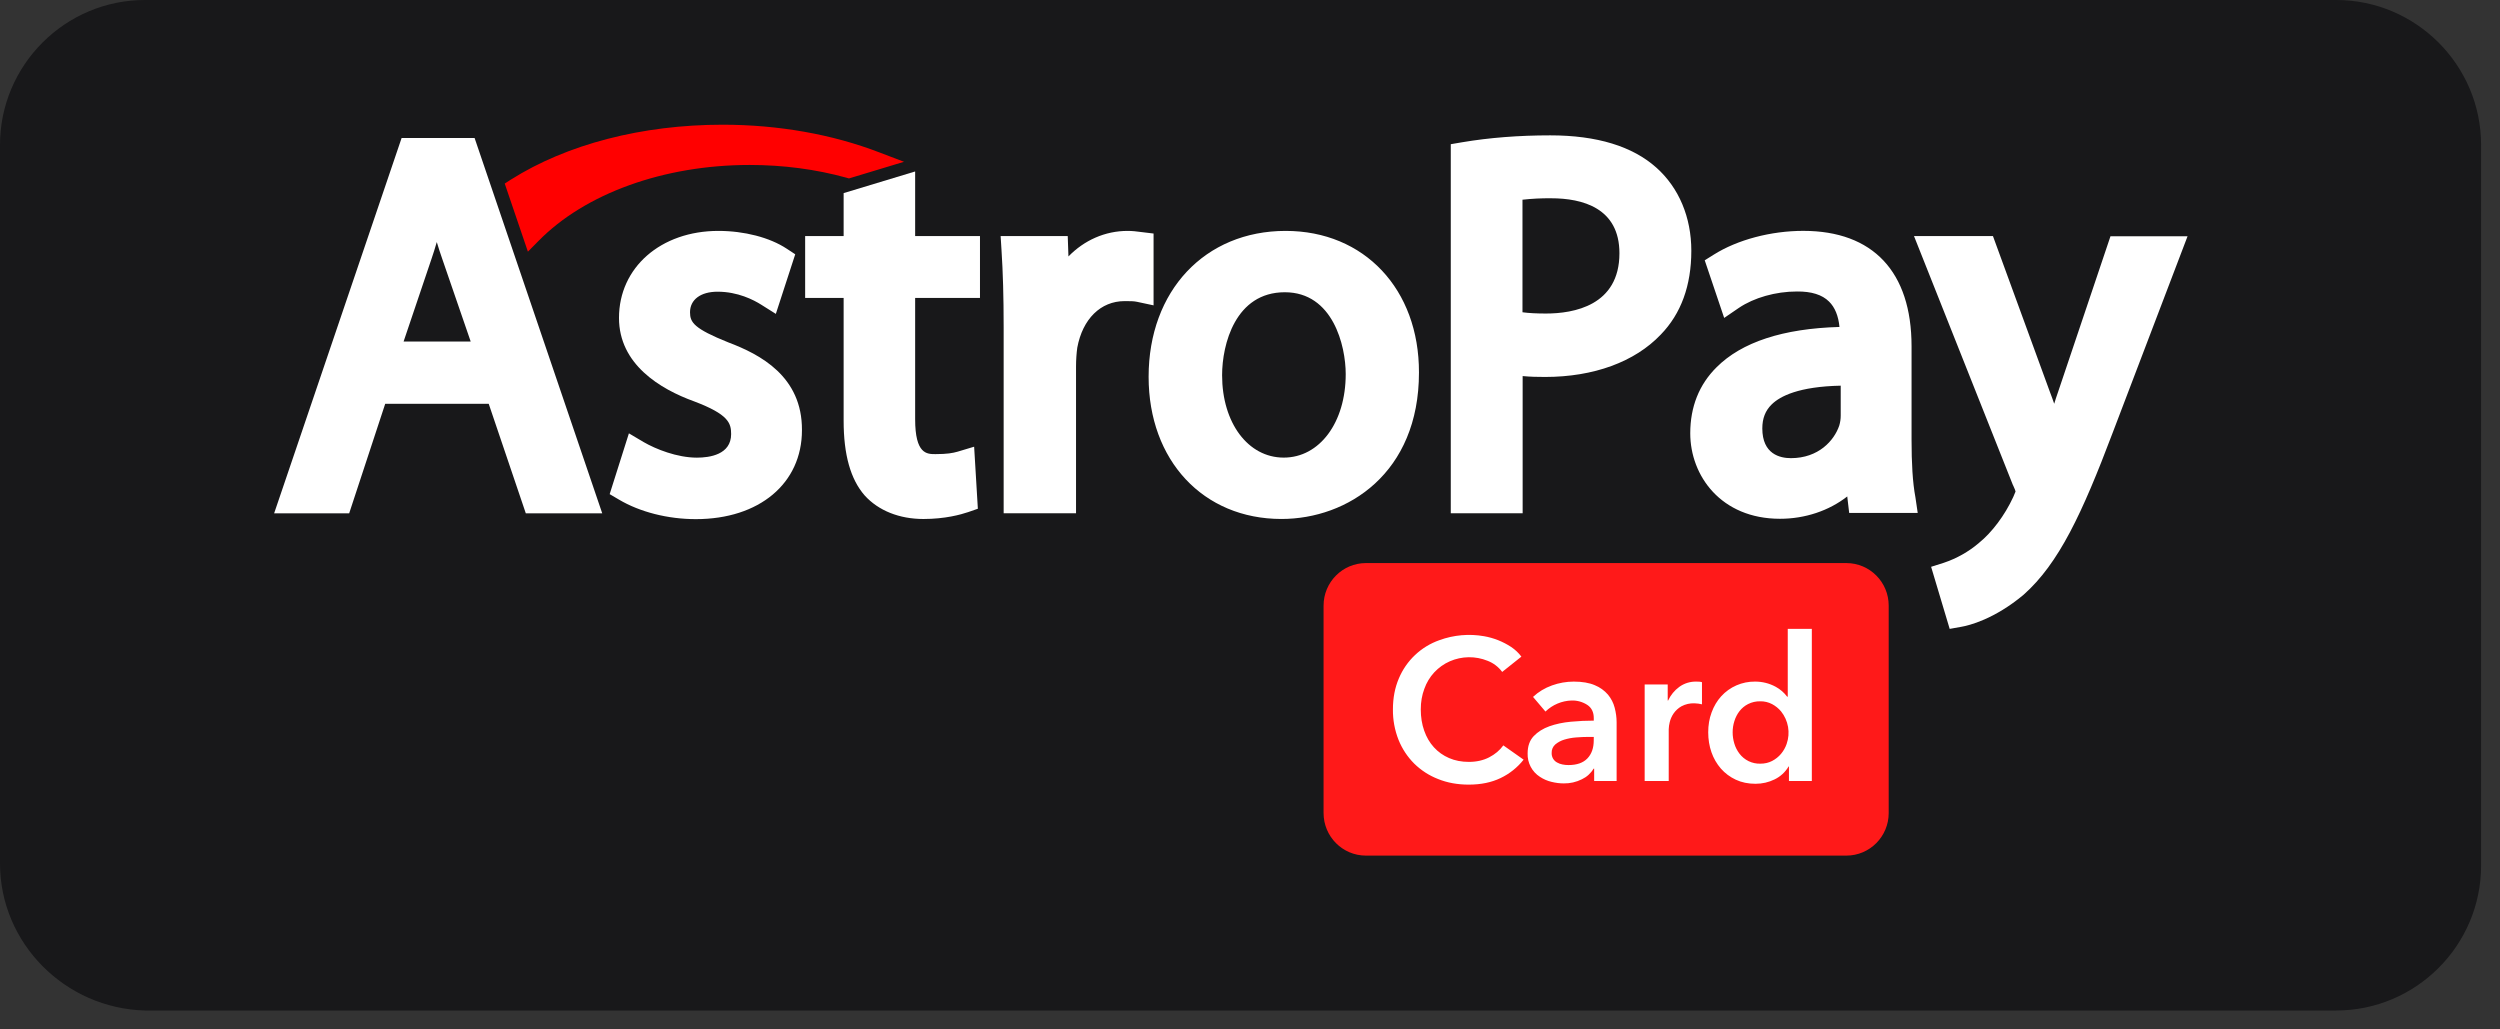
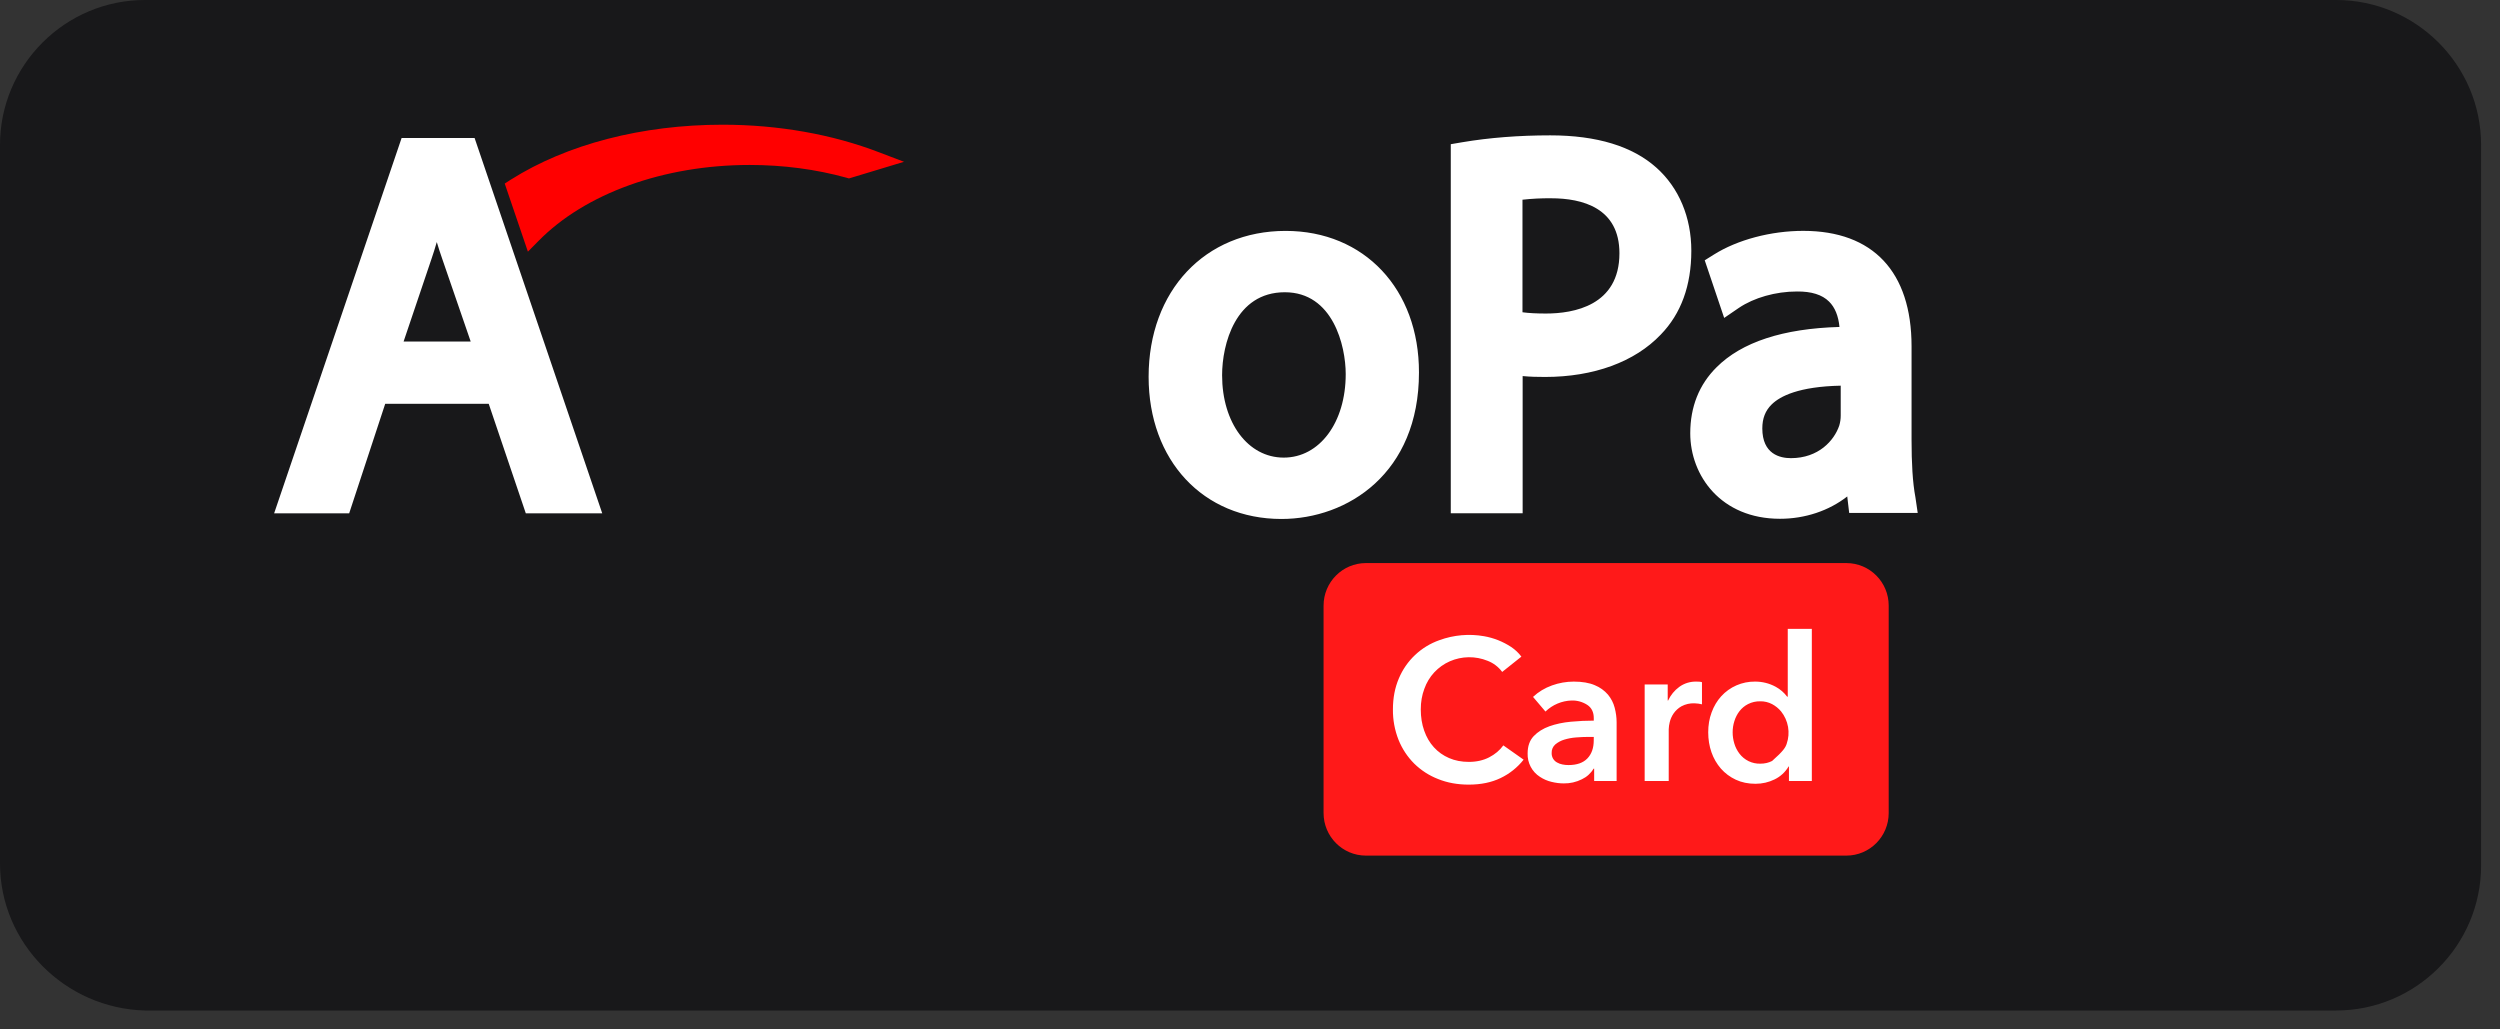
<svg xmlns="http://www.w3.org/2000/svg" width="119" height="49" viewBox="0 0 119 49" fill="none">
  <rect x="0" y="0" width="119" height="49" fill="#333333" stroke="none" />
  <path d="M6.9 0H111.2C115 0 118.1 3.1 118.1 6.9V41.2C118.1 45 115 48.1 111.2 48.1H6.9C3.1 48 0 44.9 0 41.1V6.9C0 3.1 3.1 0 6.9 0Z" fill="#0A0A0D" fill-opacity="0.65" />
  <path d="M19.117 6.568L13.049 24.434H16.621L18.336 19.221H23.263L25.028 24.434H28.666L22.591 6.57H19.119L19.117 6.568ZM22.405 16.257H19.211L20.539 12.324C20.631 12.054 20.714 11.792 20.791 11.522C20.874 11.792 20.959 12.071 21.06 12.35L22.405 16.257Z" fill="white" />
-   <path fill-rule="evenodd" clip-rule="evenodd" d="M34.668 16.298C33.029 15.64 32.845 15.345 32.845 14.864C32.845 14.265 33.349 13.885 34.156 13.885C35.123 13.885 35.869 14.274 36.232 14.502L36.93 14.941L37.853 12.104L37.442 11.834C36.635 11.303 35.425 10.991 34.196 10.991C31.457 10.991 29.464 12.73 29.464 15.134C29.464 17.337 31.415 18.518 33.045 19.107C34.677 19.724 34.802 20.139 34.802 20.662C34.802 21.641 33.778 21.784 33.172 21.784C32.231 21.784 31.214 21.378 30.634 21.041L29.936 20.627L29.02 23.521L29.464 23.782C30.465 24.375 31.793 24.711 33.121 24.711C36.147 24.711 38.173 23.007 38.173 20.477C38.19 17.91 36.173 16.865 34.668 16.298ZM43.554 8.164L40.157 9.192V11.238H38.325V14.183H40.157V20.02C40.157 21.65 40.487 22.815 41.157 23.582C41.813 24.309 42.813 24.704 43.956 24.704C44.991 24.704 45.73 24.495 46.083 24.377L46.546 24.216L46.369 21.263L45.588 21.498C45.352 21.566 45.083 21.616 44.529 21.616C44.116 21.616 43.561 21.616 43.561 19.954V14.181H46.647V11.236H43.561V8.164H43.554ZM54.91 11.116L54.288 11.041C54.102 11.017 53.919 10.991 53.674 10.991C52.598 10.991 51.606 11.438 50.858 12.207L50.824 11.236H47.63L47.673 11.928C47.739 12.939 47.774 14.106 47.774 15.598V24.432H51.219V17.445C51.219 17.117 51.245 16.788 51.278 16.551C51.53 15.185 52.389 14.333 53.532 14.333C53.8 14.333 53.976 14.333 54.129 14.368L54.91 14.535V11.116Z" fill="white" />
  <path d="M61.197 10.991C57.356 10.991 54.674 13.843 54.674 17.936C54.674 21.918 57.272 24.703 60.996 24.703C64.148 24.703 67.543 22.526 67.543 17.733C67.552 13.767 64.94 10.991 61.197 10.991ZM64.056 17.809C64.056 20.113 62.812 21.782 61.105 21.782C59.407 21.782 58.172 20.13 58.172 17.861C58.172 16.391 58.802 13.911 61.157 13.911C63.45 13.911 64.056 16.459 64.056 17.809ZM78.851 7.987C77.716 6.966 76.018 6.443 73.791 6.443C72.301 6.443 70.89 6.553 69.595 6.772L69.057 6.864V24.432H72.478V17.901C72.831 17.936 73.194 17.943 73.546 17.943C75.858 17.943 77.816 17.227 79.052 15.927C80.019 14.932 80.507 13.591 80.507 11.937C80.507 10.341 79.916 8.94 78.851 7.987ZM77.085 12.054C77.085 14.552 74.898 14.924 73.588 14.924C73.15 14.924 72.781 14.906 72.47 14.864V9.506C72.922 9.456 73.377 9.433 73.832 9.438C75.32 9.438 77.085 9.895 77.085 12.054ZM90.99 20.932V16.483C90.99 12.939 89.156 10.989 85.836 10.989C84.298 10.989 82.701 11.411 81.574 12.122L81.145 12.39L82.071 15.133L82.775 14.652C83.491 14.171 84.516 13.875 85.534 13.875C86.223 13.868 86.735 14.028 87.063 14.355C87.341 14.626 87.509 15.04 87.559 15.563C84.869 15.638 82.902 16.288 81.71 17.48C80.876 18.306 80.456 19.369 80.456 20.625C80.456 22.643 81.918 24.694 84.727 24.694C85.919 24.694 87.054 24.314 87.929 23.631L88.021 24.415H91.283L91.174 23.673C91.04 22.963 90.99 22.037 90.99 20.932ZM85.247 21.808C84.735 21.808 83.886 21.623 83.886 20.392C83.886 19.919 84.029 19.548 84.331 19.252C84.735 18.855 85.626 18.4 87.618 18.358V19.775C87.619 19.938 87.596 20.1 87.549 20.256C87.306 20.974 86.56 21.808 85.247 21.808Z" fill="white" />
-   <path fill-rule="evenodd" clip-rule="evenodd" d="M100.462 11.236L97.966 18.652C97.898 18.839 97.839 19.032 97.78 19.219C97.714 19.032 97.655 18.855 97.587 18.687L94.864 11.236H91.106L95.813 23.084L95.831 23.117C95.905 23.268 95.931 23.361 95.94 23.396C95.905 23.484 95.869 23.571 95.831 23.657C95.426 24.535 94.813 25.344 94.207 25.835L94.19 25.851C93.7 26.266 93.135 26.584 92.527 26.788L91.921 26.98L92.805 29.935L93.367 29.834C93.713 29.775 94.93 29.479 96.327 28.306C97.999 26.821 99.108 24.45 100.562 20.602L104.128 11.245H100.462V11.236Z" fill="white" />
  <path fill-rule="evenodd" clip-rule="evenodd" d="M25.622 11.48C27.843 9.21 31.599 7.852 35.685 7.852C37.273 7.852 38.829 8.055 40.292 8.459L40.41 8.494L43.031 7.701L41.854 7.253C39.618 6.392 37.046 5.936 34.399 5.936C30.566 5.936 26.985 6.864 24.312 8.553L24.025 8.738L25.128 11.979L25.622 11.48Z" fill="#FF0000" />
  <path fill-rule="evenodd" clip-rule="evenodd" d="M65.019 26.802H87.885C89 26.802 89.902 27.708 89.902 28.827V38.7C89.902 39.819 89 40.727 87.885 40.727H65.019C63.905 40.727 63.002 39.821 63.002 38.7V28.827C63.002 27.71 63.905 26.802 65.019 26.802Z" fill="#FF1919" />
-   <path fill-rule="evenodd" clip-rule="evenodd" d="M71.504 31.984C71.327 31.743 71.085 31.559 70.806 31.453C70.52 31.337 70.215 31.28 69.907 31.284C69.599 31.289 69.295 31.354 69.013 31.477C68.731 31.601 68.478 31.781 68.269 32.006C68.06 32.232 67.9 32.499 67.798 32.789C67.685 33.089 67.629 33.415 67.629 33.765C67.629 34.136 67.683 34.474 67.792 34.781C67.9 35.088 68.053 35.351 68.254 35.571C68.456 35.792 68.695 35.963 68.975 36.083C69.254 36.205 69.57 36.266 69.919 36.266C70.283 36.266 70.603 36.193 70.882 36.05C71.163 35.905 71.389 35.715 71.559 35.48L72.524 36.16C72.231 36.532 71.855 36.832 71.427 37.036C70.993 37.245 70.49 37.348 69.91 37.348C69.382 37.348 68.896 37.261 68.456 37.083C68.029 36.918 67.641 36.667 67.315 36.346C66.993 36.024 66.74 35.64 66.57 35.217C66.388 34.755 66.297 34.262 66.303 33.765C66.303 33.223 66.397 32.734 66.584 32.296C66.761 31.873 67.024 31.492 67.357 31.178C67.69 30.864 68.085 30.623 68.516 30.472C69.197 30.223 69.931 30.158 70.644 30.284C71.104 30.365 71.542 30.54 71.932 30.796C72.123 30.925 72.285 31.078 72.418 31.256L71.504 31.984ZM75.882 36.59H75.854C75.723 36.81 75.529 36.985 75.298 37.093C75.029 37.228 74.731 37.296 74.43 37.29C74.248 37.29 74.055 37.266 73.854 37.217C73.657 37.171 73.471 37.09 73.302 36.978C73.116 36.86 72.964 36.695 72.861 36.499C72.758 36.304 72.708 36.084 72.715 35.863C72.715 35.518 72.811 35.243 73.005 35.039C73.2 34.835 73.45 34.678 73.755 34.569C74.059 34.462 74.397 34.389 74.77 34.354C75.142 34.319 75.507 34.302 75.864 34.302V34.187C75.864 33.899 75.76 33.687 75.552 33.551C75.332 33.41 75.075 33.337 74.814 33.344C74.347 33.356 73.901 33.544 73.564 33.87L72.972 33.173C73.233 32.929 73.533 32.748 73.875 32.626C74.207 32.506 74.557 32.445 74.909 32.444C75.316 32.444 75.651 32.502 75.916 32.617C76.157 32.715 76.371 32.869 76.541 33.066C76.692 33.251 76.8 33.459 76.859 33.689C76.919 33.919 76.951 34.149 76.951 34.379V37.175H75.882V36.59ZM75.864 35.077H75.604C75.42 35.077 75.227 35.086 75.024 35.102C74.819 35.117 74.632 35.154 74.46 35.206C74.303 35.253 74.157 35.331 74.031 35.436C73.974 35.487 73.928 35.55 73.899 35.62C73.869 35.691 73.855 35.767 73.859 35.844C73.856 35.936 73.878 36.026 73.923 36.106C73.969 36.185 74.035 36.251 74.116 36.294C74.196 36.34 74.284 36.372 74.375 36.389C74.47 36.409 74.566 36.417 74.661 36.417C75.055 36.417 75.354 36.313 75.557 36.104C75.762 35.891 75.862 35.604 75.862 35.241L75.864 35.077ZM78.286 32.579H79.383V33.345H79.402C79.522 33.086 79.706 32.861 79.936 32.694C80.169 32.526 80.45 32.439 80.737 32.444C80.782 32.444 80.83 32.444 80.881 32.448C80.933 32.451 80.976 32.46 81.014 32.472V33.526C80.899 33.497 80.781 33.481 80.662 33.478C80.443 33.468 80.225 33.518 80.032 33.622C79.883 33.708 79.756 33.826 79.659 33.967C79.574 34.092 79.513 34.232 79.478 34.379C79.451 34.488 79.435 34.6 79.431 34.713V37.175H78.286V32.579ZM86.243 37.175H85.154V36.485H85.137C84.981 36.751 84.749 36.965 84.472 37.099C84.189 37.238 83.885 37.308 83.561 37.308C83.212 37.308 82.898 37.243 82.622 37.113C82.353 36.988 82.112 36.809 81.915 36.586C81.718 36.359 81.566 36.096 81.467 35.811C81.363 35.515 81.311 35.196 81.311 34.858C81.311 34.518 81.363 34.203 81.473 33.91C81.58 33.615 81.733 33.361 81.929 33.143C82.132 32.92 82.38 32.742 82.657 32.622C82.933 32.502 83.232 32.441 83.533 32.444C83.881 32.441 84.224 32.526 84.529 32.694C84.74 32.809 84.924 32.969 85.068 33.162H85.097V29.935H86.243V37.175ZM82.474 34.858C82.474 35.036 82.5 35.215 82.554 35.393C82.605 35.566 82.688 35.728 82.797 35.872C82.913 36.025 83.063 36.148 83.236 36.232C83.409 36.315 83.599 36.356 83.79 36.351C84 36.351 84.189 36.308 84.352 36.222C84.515 36.138 84.66 36.023 84.778 35.882C84.895 35.742 84.986 35.582 85.045 35.408C85.135 35.149 85.158 34.871 85.111 34.6C85.064 34.329 84.949 34.075 84.778 33.861C84.659 33.72 84.515 33.603 84.352 33.516C84.179 33.425 83.986 33.379 83.79 33.382C83.588 33.378 83.389 33.422 83.209 33.513C83.049 33.594 82.909 33.71 82.799 33.852C82.69 33.994 82.608 34.155 82.556 34.326C82.5 34.501 82.474 34.678 82.474 34.858Z" fill="white" />
+   <path fill-rule="evenodd" clip-rule="evenodd" d="M71.504 31.984C71.327 31.743 71.085 31.559 70.806 31.453C70.52 31.337 70.215 31.28 69.907 31.284C69.599 31.289 69.295 31.354 69.013 31.477C68.731 31.601 68.478 31.781 68.269 32.006C68.06 32.232 67.9 32.499 67.798 32.789C67.685 33.089 67.629 33.415 67.629 33.765C67.629 34.136 67.683 34.474 67.792 34.781C67.9 35.088 68.053 35.351 68.254 35.571C68.456 35.792 68.695 35.963 68.975 36.083C69.254 36.205 69.57 36.266 69.919 36.266C70.283 36.266 70.603 36.193 70.882 36.05C71.163 35.905 71.389 35.715 71.559 35.48L72.524 36.16C72.231 36.532 71.855 36.832 71.427 37.036C70.993 37.245 70.49 37.348 69.91 37.348C69.382 37.348 68.896 37.261 68.456 37.083C68.029 36.918 67.641 36.667 67.315 36.346C66.993 36.024 66.74 35.64 66.57 35.217C66.388 34.755 66.297 34.262 66.303 33.765C66.303 33.223 66.397 32.734 66.584 32.296C66.761 31.873 67.024 31.492 67.357 31.178C67.69 30.864 68.085 30.623 68.516 30.472C69.197 30.223 69.931 30.158 70.644 30.284C71.104 30.365 71.542 30.54 71.932 30.796C72.123 30.925 72.285 31.078 72.418 31.256L71.504 31.984ZM75.882 36.59H75.854C75.723 36.81 75.529 36.985 75.298 37.093C75.029 37.228 74.731 37.296 74.43 37.29C74.248 37.29 74.055 37.266 73.854 37.217C73.657 37.171 73.471 37.09 73.302 36.978C73.116 36.86 72.964 36.695 72.861 36.499C72.758 36.304 72.708 36.084 72.715 35.863C72.715 35.518 72.811 35.243 73.005 35.039C73.2 34.835 73.45 34.678 73.755 34.569C74.059 34.462 74.397 34.389 74.77 34.354C75.142 34.319 75.507 34.302 75.864 34.302V34.187C75.864 33.899 75.76 33.687 75.552 33.551C75.332 33.41 75.075 33.337 74.814 33.344C74.347 33.356 73.901 33.544 73.564 33.87L72.972 33.173C73.233 32.929 73.533 32.748 73.875 32.626C74.207 32.506 74.557 32.445 74.909 32.444C75.316 32.444 75.651 32.502 75.916 32.617C76.157 32.715 76.371 32.869 76.541 33.066C76.692 33.251 76.8 33.459 76.859 33.689C76.919 33.919 76.951 34.149 76.951 34.379V37.175H75.882V36.59ZM75.864 35.077H75.604C75.42 35.077 75.227 35.086 75.024 35.102C74.819 35.117 74.632 35.154 74.46 35.206C74.303 35.253 74.157 35.331 74.031 35.436C73.974 35.487 73.928 35.55 73.899 35.62C73.869 35.691 73.855 35.767 73.859 35.844C73.856 35.936 73.878 36.026 73.923 36.106C73.969 36.185 74.035 36.251 74.116 36.294C74.196 36.34 74.284 36.372 74.375 36.389C74.47 36.409 74.566 36.417 74.661 36.417C75.055 36.417 75.354 36.313 75.557 36.104C75.762 35.891 75.862 35.604 75.862 35.241L75.864 35.077ZM78.286 32.579H79.383V33.345H79.402C79.522 33.086 79.706 32.861 79.936 32.694C80.169 32.526 80.45 32.439 80.737 32.444C80.782 32.444 80.83 32.444 80.881 32.448C80.933 32.451 80.976 32.46 81.014 32.472V33.526C80.899 33.497 80.781 33.481 80.662 33.478C80.443 33.468 80.225 33.518 80.032 33.622C79.883 33.708 79.756 33.826 79.659 33.967C79.574 34.092 79.513 34.232 79.478 34.379C79.451 34.488 79.435 34.6 79.431 34.713V37.175H78.286V32.579ZM86.243 37.175H85.154V36.485H85.137C84.981 36.751 84.749 36.965 84.472 37.099C84.189 37.238 83.885 37.308 83.561 37.308C83.212 37.308 82.898 37.243 82.622 37.113C82.353 36.988 82.112 36.809 81.915 36.586C81.718 36.359 81.566 36.096 81.467 35.811C81.363 35.515 81.311 35.196 81.311 34.858C81.311 34.518 81.363 34.203 81.473 33.91C81.58 33.615 81.733 33.361 81.929 33.143C82.132 32.92 82.38 32.742 82.657 32.622C82.933 32.502 83.232 32.441 83.533 32.444C83.881 32.441 84.224 32.526 84.529 32.694C84.74 32.809 84.924 32.969 85.068 33.162H85.097V29.935H86.243V37.175ZM82.474 34.858C82.474 35.036 82.5 35.215 82.554 35.393C82.605 35.566 82.688 35.728 82.797 35.872C82.913 36.025 83.063 36.148 83.236 36.232C83.409 36.315 83.599 36.356 83.79 36.351C84 36.351 84.189 36.308 84.352 36.222C84.895 35.742 84.986 35.582 85.045 35.408C85.135 35.149 85.158 34.871 85.111 34.6C85.064 34.329 84.949 34.075 84.778 33.861C84.659 33.72 84.515 33.603 84.352 33.516C84.179 33.425 83.986 33.379 83.79 33.382C83.588 33.378 83.389 33.422 83.209 33.513C83.049 33.594 82.909 33.71 82.799 33.852C82.69 33.994 82.608 34.155 82.556 34.326C82.5 34.501 82.474 34.678 82.474 34.858Z" fill="white" />
</svg>